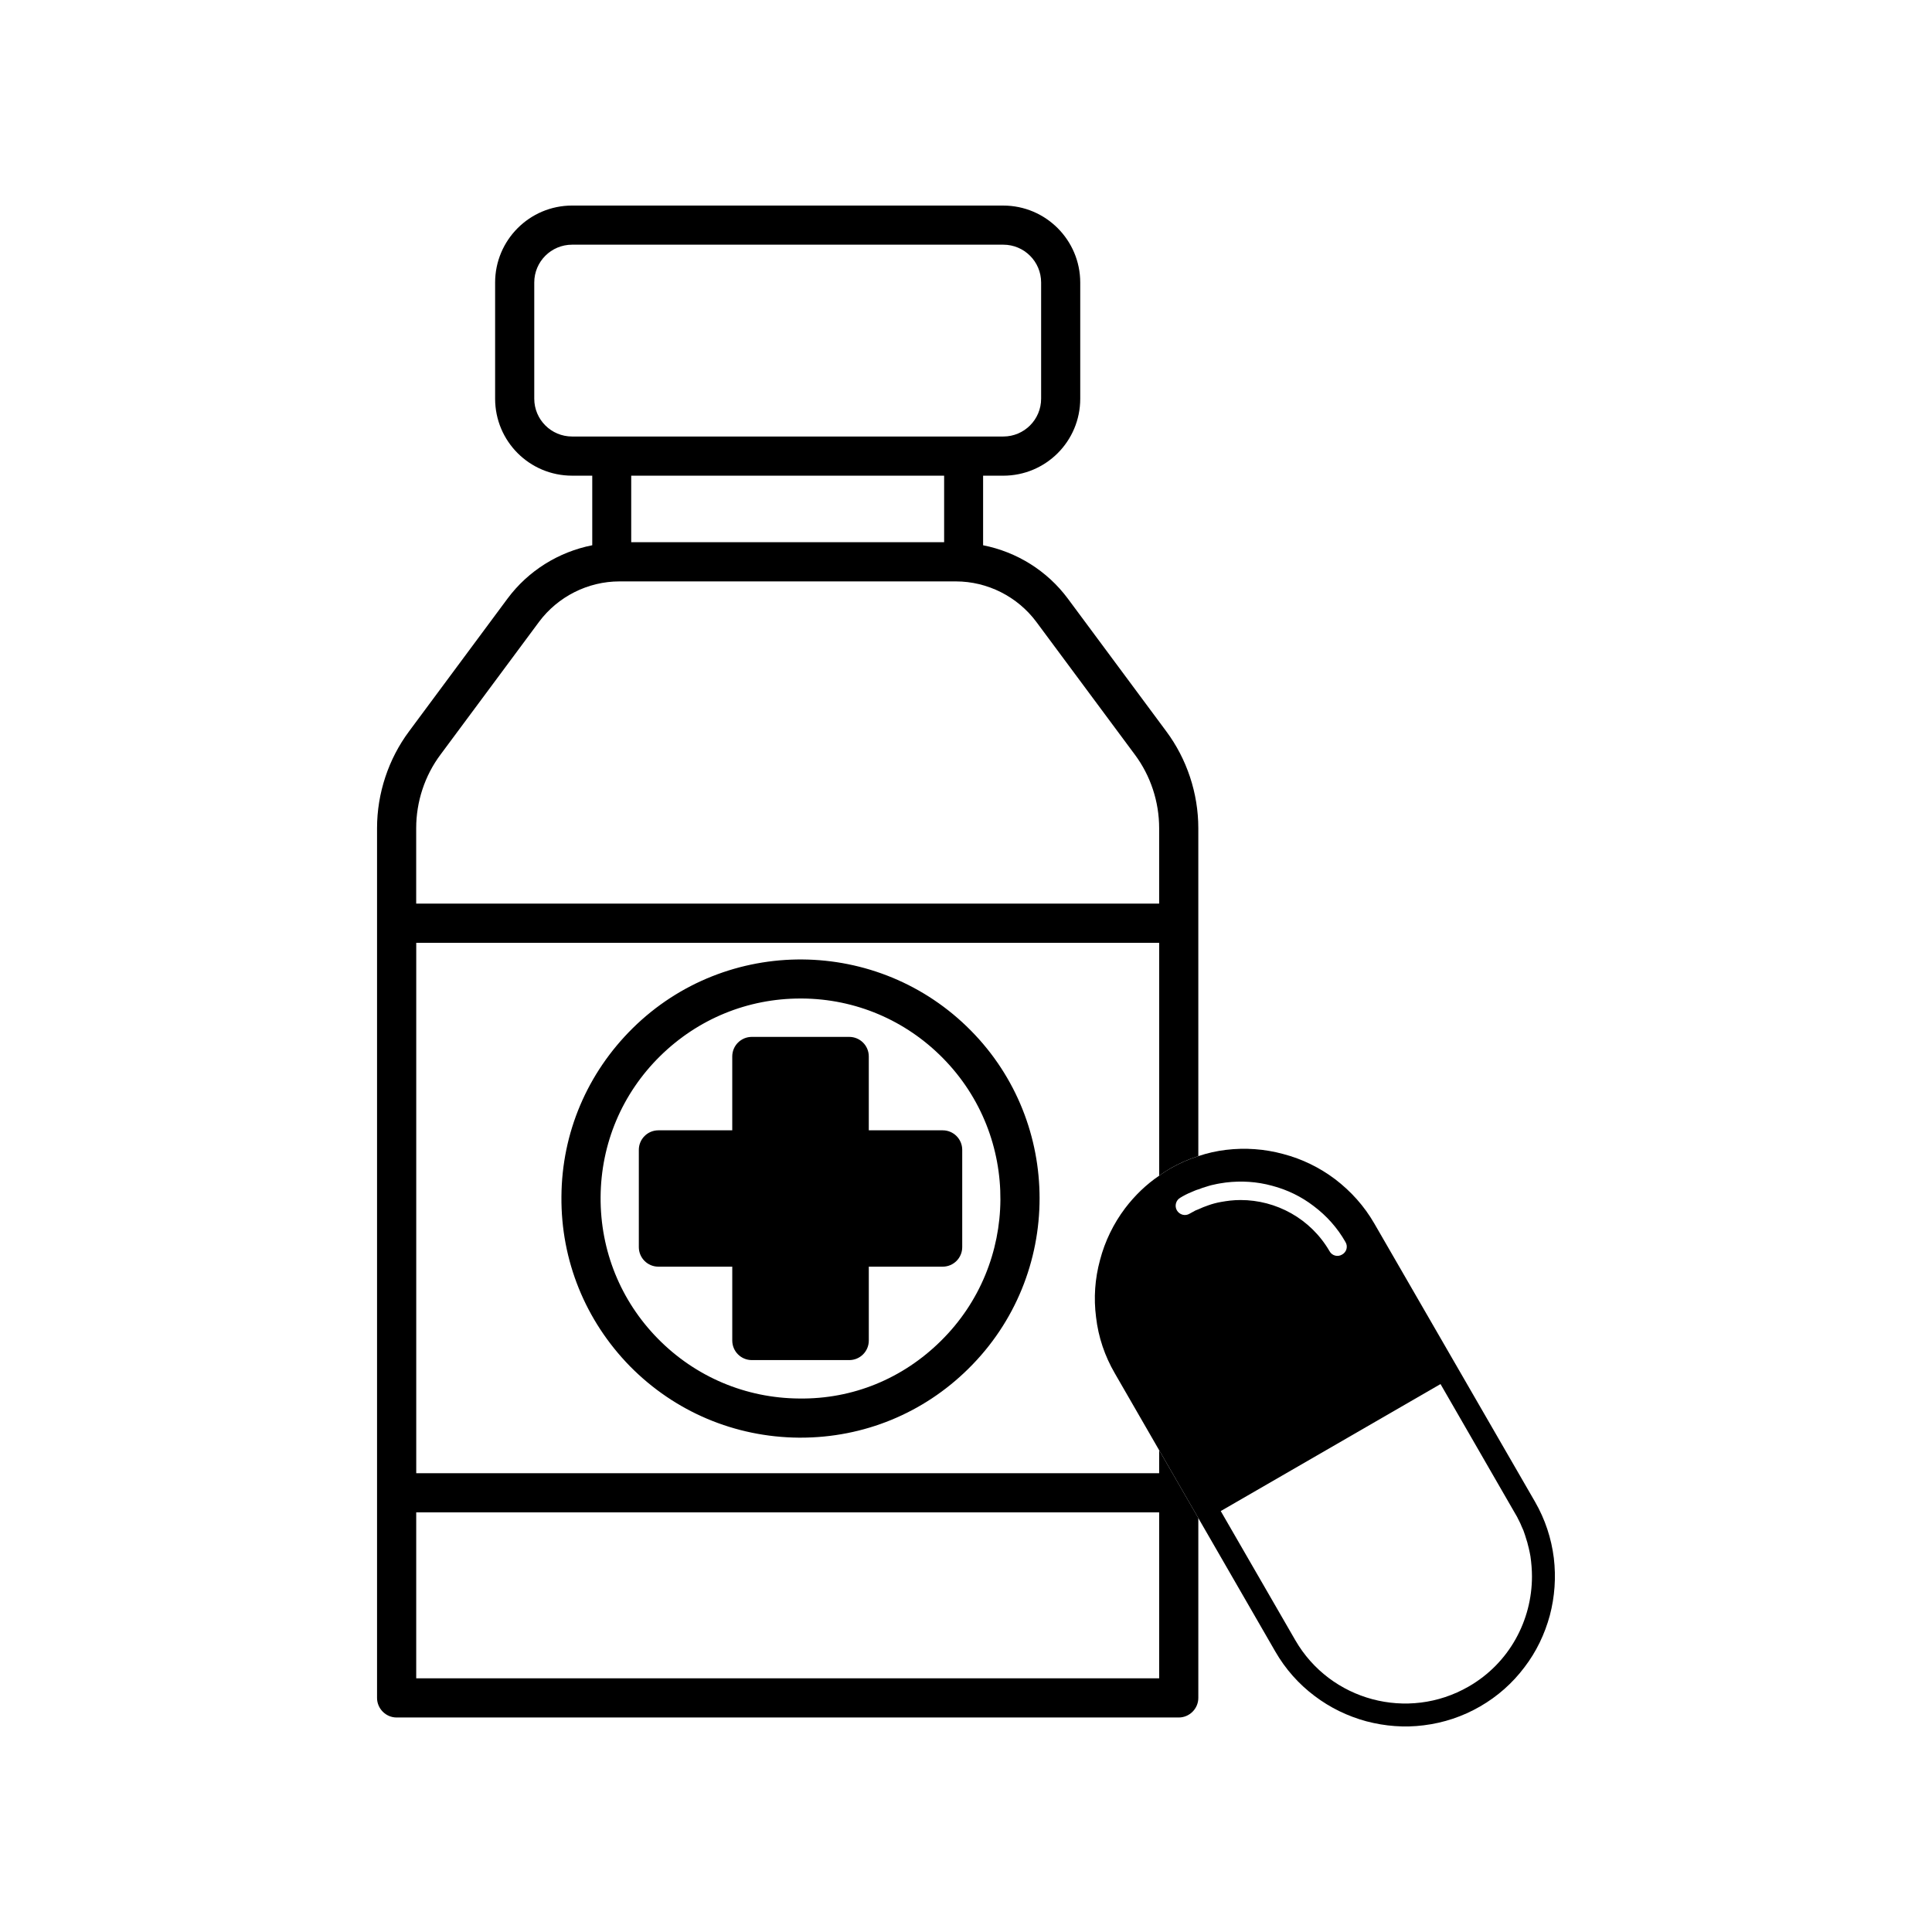
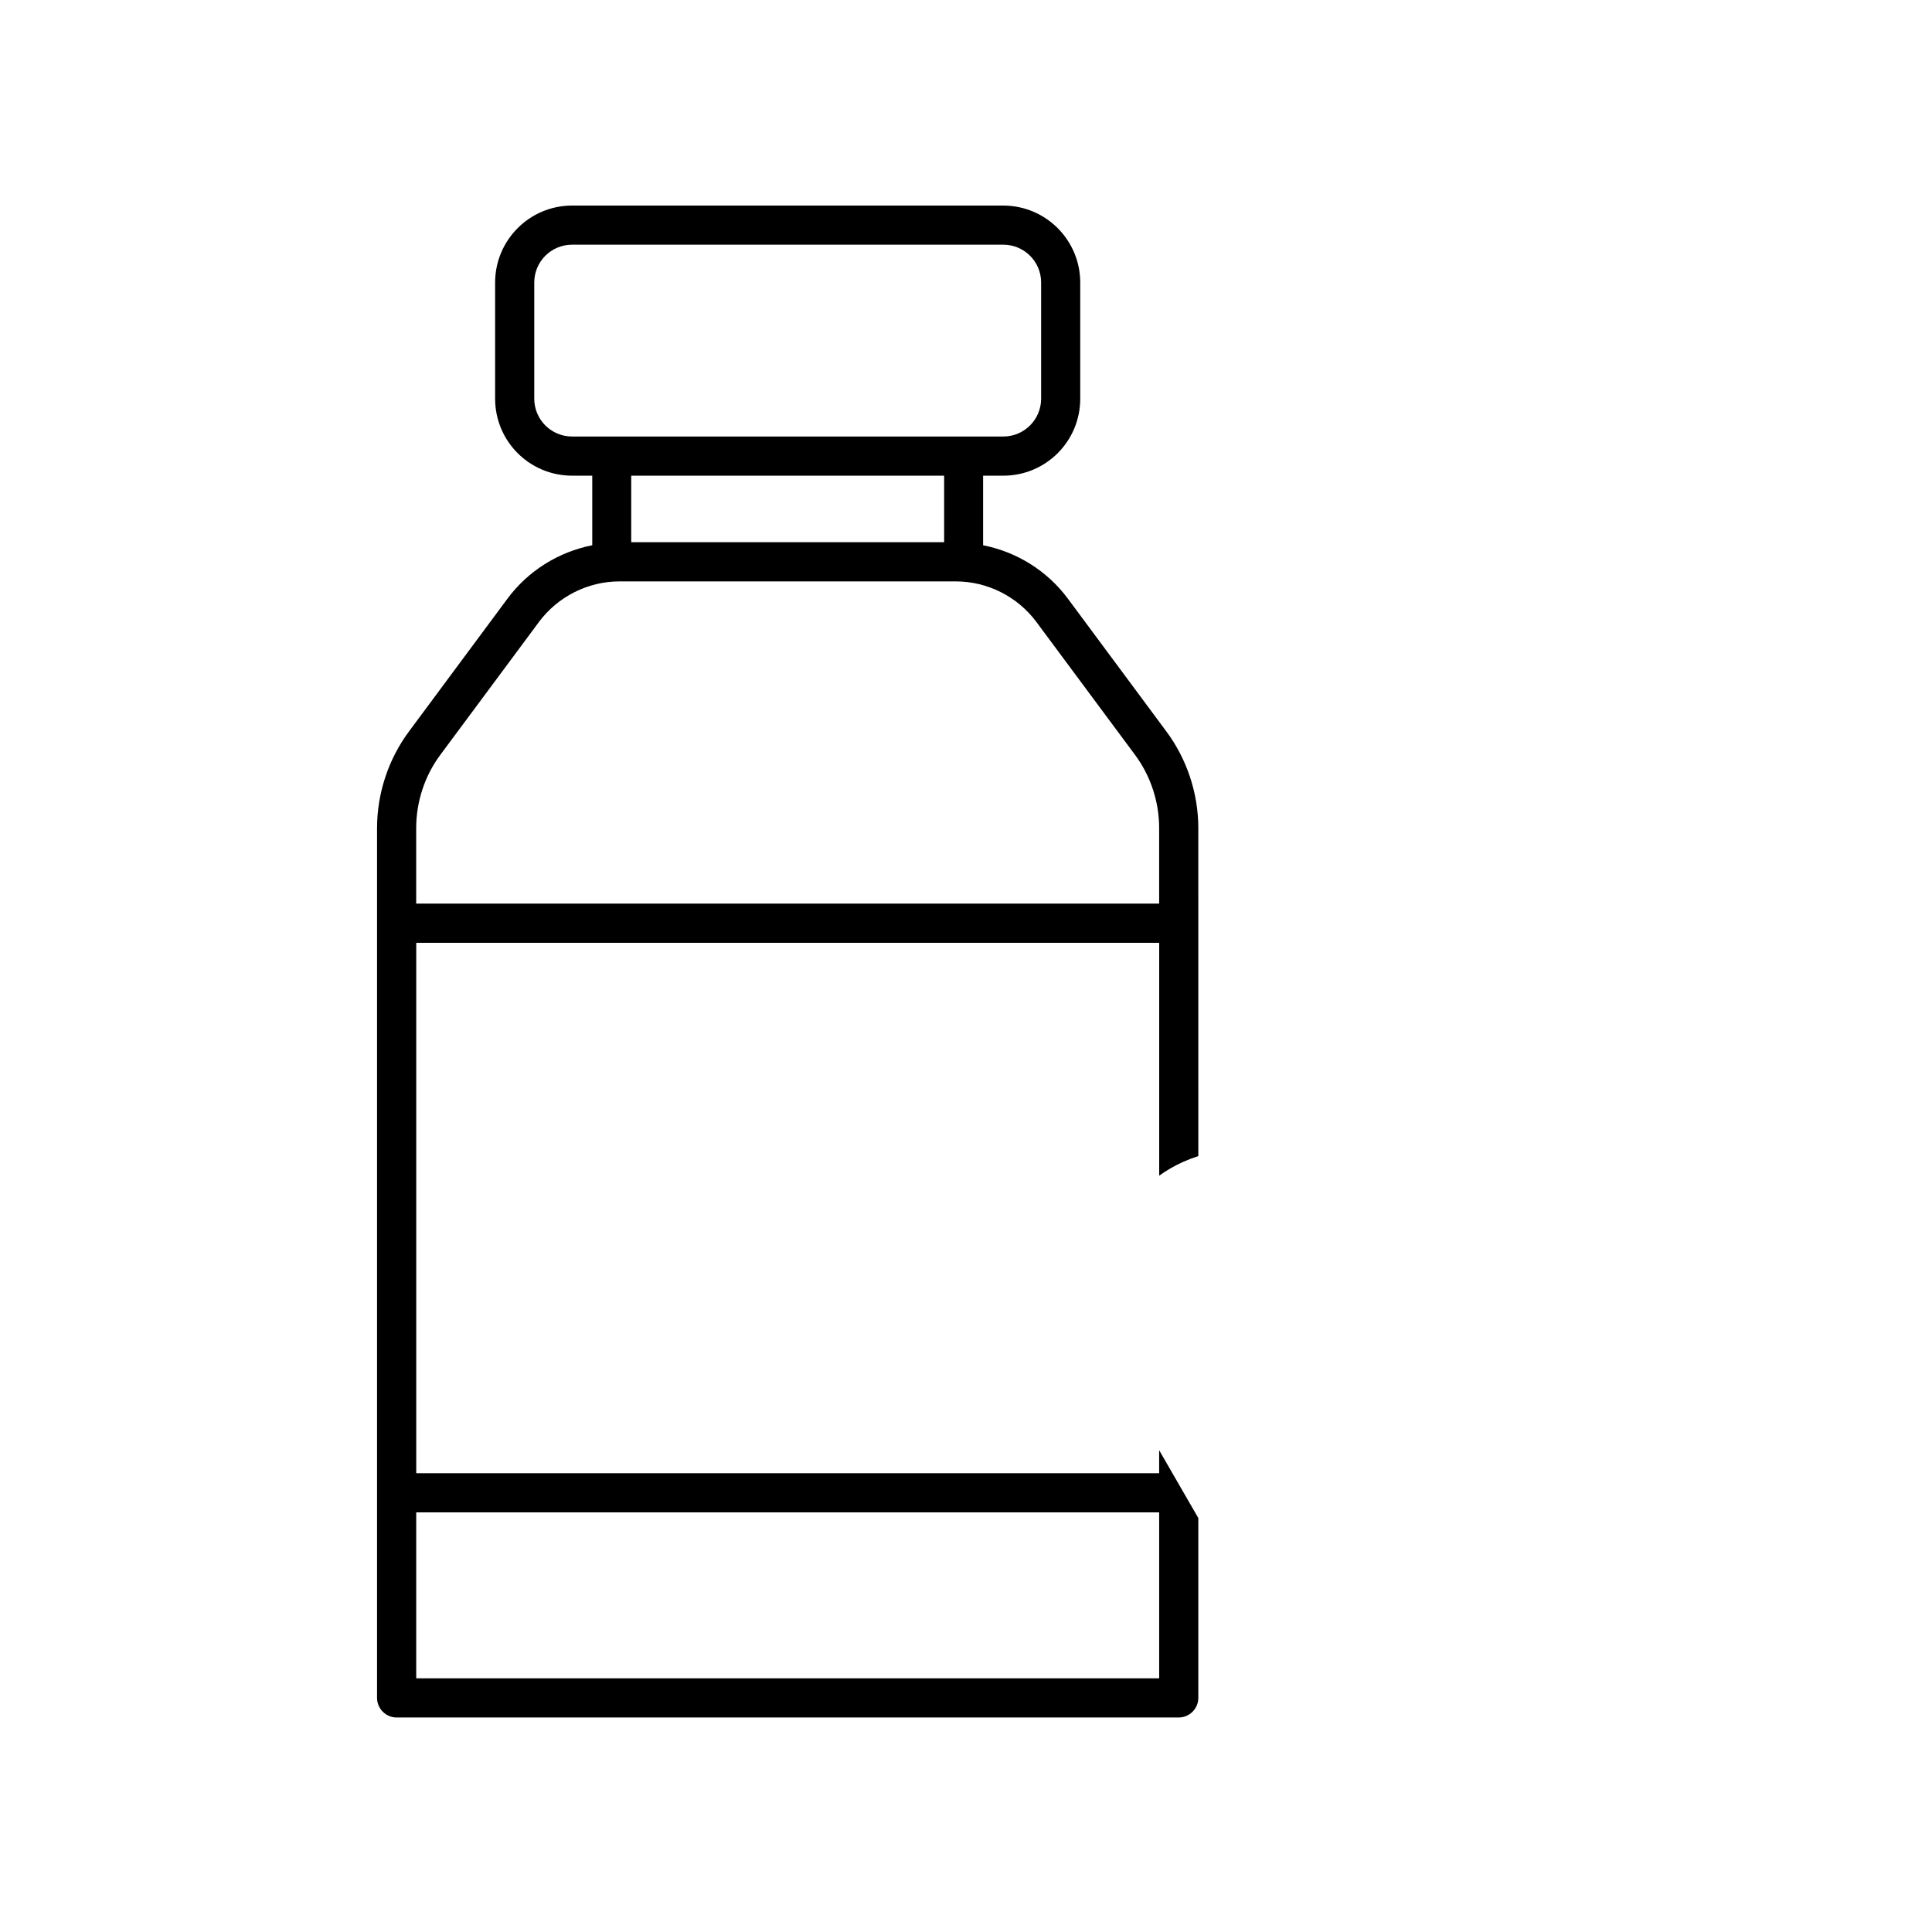
<svg xmlns="http://www.w3.org/2000/svg" fill="#000000" width="800px" height="800px" version="1.1" viewBox="144 144 512 512">
  <g>
    <path d="m453.96 453.75c2.418-1.41 4.938-2.519 7.609-3.375l-0.004-86.906c0-9.219-3.023-18.34-8.516-25.695l-26.047-35.117c-5.492-7.406-13.551-12.395-22.469-14.156v-18.438h5.34c11.285 0 20.402-9.117 20.402-20.402v-30.781c0-11.234-9.117-20.402-20.402-20.402l-114.26-0.004c-11.285 0-20.402 9.168-20.402 20.402v30.781c0 11.285 9.117 20.402 20.402 20.402h5.34v18.438c-8.918 1.762-16.977 6.75-22.469 14.156l-26.047 35.117c-5.492 7.356-8.516 16.473-8.516 25.695v230.5c0 2.82 2.316 5.188 5.188 5.188h207.27c2.871 0 5.188-2.367 5.188-5.188v-47.66l-10.379-17.984v6.098l-196.88-0.004v-140.56h196.89v61.715c0.906-0.652 1.812-1.258 2.769-1.812zm-2.769 91.039v43.977h-196.89v-43.977zm-155.58-285.11c-5.543 0-10.027-4.484-10.027-10.027v-30.781c0-5.543 4.484-10.027 10.027-10.027h114.27c5.543 0 10.027 4.484 10.027 10.027v30.781c0 5.543-4.484 10.027-10.027 10.027zm98.594 10.379v17.633h-82.926v-17.633zm-139.91 113.41v-20c0-7.004 2.266-13.906 6.449-19.496l26.098-35.164c4.988-6.699 12.949-10.73 21.312-10.73h89.176c8.363 0 16.324 4.031 21.312 10.73l26.098 35.164c4.18 5.594 6.449 12.496 6.449 19.496v20z" />
-     <path d="m401.31 417.13c-24.535-24.887-64.738-25.191-89.629-0.656-12.043 11.891-18.793 27.711-18.895 44.637-0.152 16.93 6.348 32.898 18.188 44.988 11.891 12.043 27.762 18.742 44.688 18.895h0.504c16.727 0 32.496-6.449 44.438-18.238 12.594-12.395 18.895-28.766 18.895-45.191 0-16.07-6.047-32.141-18.188-44.434zm-7.961 82.223c-10.078 9.977-23.328 15.469-37.586 15.266-14.156-0.102-27.457-5.742-37.383-15.82-9.926-10.078-15.316-23.426-15.215-37.586 0.102-14.156 5.691-27.406 15.77-37.332 10.027-9.875 23.227-15.266 37.18-15.266h0.453c14.156 0.102 27.406 5.742 37.332 15.82 20.508 20.809 20.258 54.41-0.551 74.918z" />
-     <path d="m399 448.73v25.766c0 2.867-2.316 5.184-5.184 5.184h-19.574v19.574c0 2.867-2.316 5.184-5.184 5.184h-25.816c-2.867 0-5.184-2.316-5.184-5.184v-19.574h-19.578c-2.867 0-5.184-2.316-5.184-5.184v-25.766c0-2.867 2.316-5.184 5.184-5.184h19.574v-19.574c0-2.867 2.316-5.184 5.184-5.184h25.816c2.867 0 5.184 2.316 5.184 5.184v19.574h19.574c2.867-0.004 5.188 2.32 5.188 5.184z" />
-     <path d="m555.78 556.89c-0.656-5.238-2.316-10.277-4.988-14.914l-42.57-73.707c-2.672-4.637-6.195-8.566-10.43-11.789-4.082-3.074-8.715-5.34-13.703-6.648-4.988-1.359-10.078-1.715-15.164-1.109-2.519 0.301-4.988 0.855-7.356 1.664-2.672 0.855-5.188 1.965-7.609 3.375-0.957 0.555-1.863 1.16-2.769 1.812-3.426 2.316-6.449 5.238-9.02 8.613-3.074 4.082-5.34 8.711-6.648 13.703-1.359 4.988-1.715 10.078-1.059 15.164 0.605 5.289 2.316 10.328 4.988 14.914l11.738 20.355 10.379 17.984 20.402 35.367c2.672 4.637 6.195 8.613 10.43 11.789 4.133 3.125 8.715 5.34 13.703 6.699 4.988 1.309 10.125 1.715 15.215 1.059 5.289-0.656 10.277-2.316 14.914-4.988s8.613-6.195 11.789-10.43c3.125-4.082 5.34-8.715 6.699-13.703 1.309-4.984 1.664-10.074 1.059-15.211zm-94.215-92.402c-0.25 0.102-0.504 0.203-0.754 0.301-0.504 0.301-1.059 0.555-1.562 0.855-1.16 0.707-2.672 0.301-3.375-0.906-0.656-1.16-0.25-2.672 0.906-3.324 0.906-0.555 1.863-1.059 2.871-1.461 0.605-0.25 1.211-0.555 1.914-0.754 0.051 0 0.152-0.051 0.203-0.051 0.504-0.203 0.957-0.402 1.461-0.504 0 0 0.051-0.102 0.102-0.051 0.754-0.25 1.562-0.504 2.367-0.656 1.008-0.25 2.066-0.402 3.125-0.555 4.133-0.504 8.262-0.25 12.293 0.855 4.031 1.059 7.758 2.871 11.035 5.391 3.426 2.57 6.297 5.793 8.414 9.523 0.707 1.16 0.301 2.672-0.906 3.324-1.16 0.707-2.672 0.301-3.324-0.906-5.039-8.664-14.156-13.551-23.578-13.551-0.906 0-1.863 0.051-2.769 0.152-0.805 0.102-1.562 0.203-2.367 0.352-1.16 0.203-2.316 0.504-3.426 0.906-0.914 0.305-1.77 0.656-2.629 1.059zm71.645 126.46c-16.07 9.27-36.676 3.777-45.949-12.293l-19.75-34.207 58.242-33.656 19.75 34.258c0.203 0.301 0.352 0.656 0.555 0.957 0.152 0.352 0.352 0.707 0.504 1.008 0.25 0.504 0.504 1.008 0.707 1.562 0.152 0.301 0.301 0.656 0.453 1.008 0.301 0.855 0.605 1.715 0.855 2.621 0.152 0.352 0.203 0.707 0.301 1.059 0.203 0.707 0.352 1.41 0.504 2.117 0.051 0.352 0.152 0.707 0.203 1.059 0.25 1.762 0.402 3.578 0.402 5.34 0 11.637-5.996 22.973-16.777 29.168z" />
  </g>
</svg>